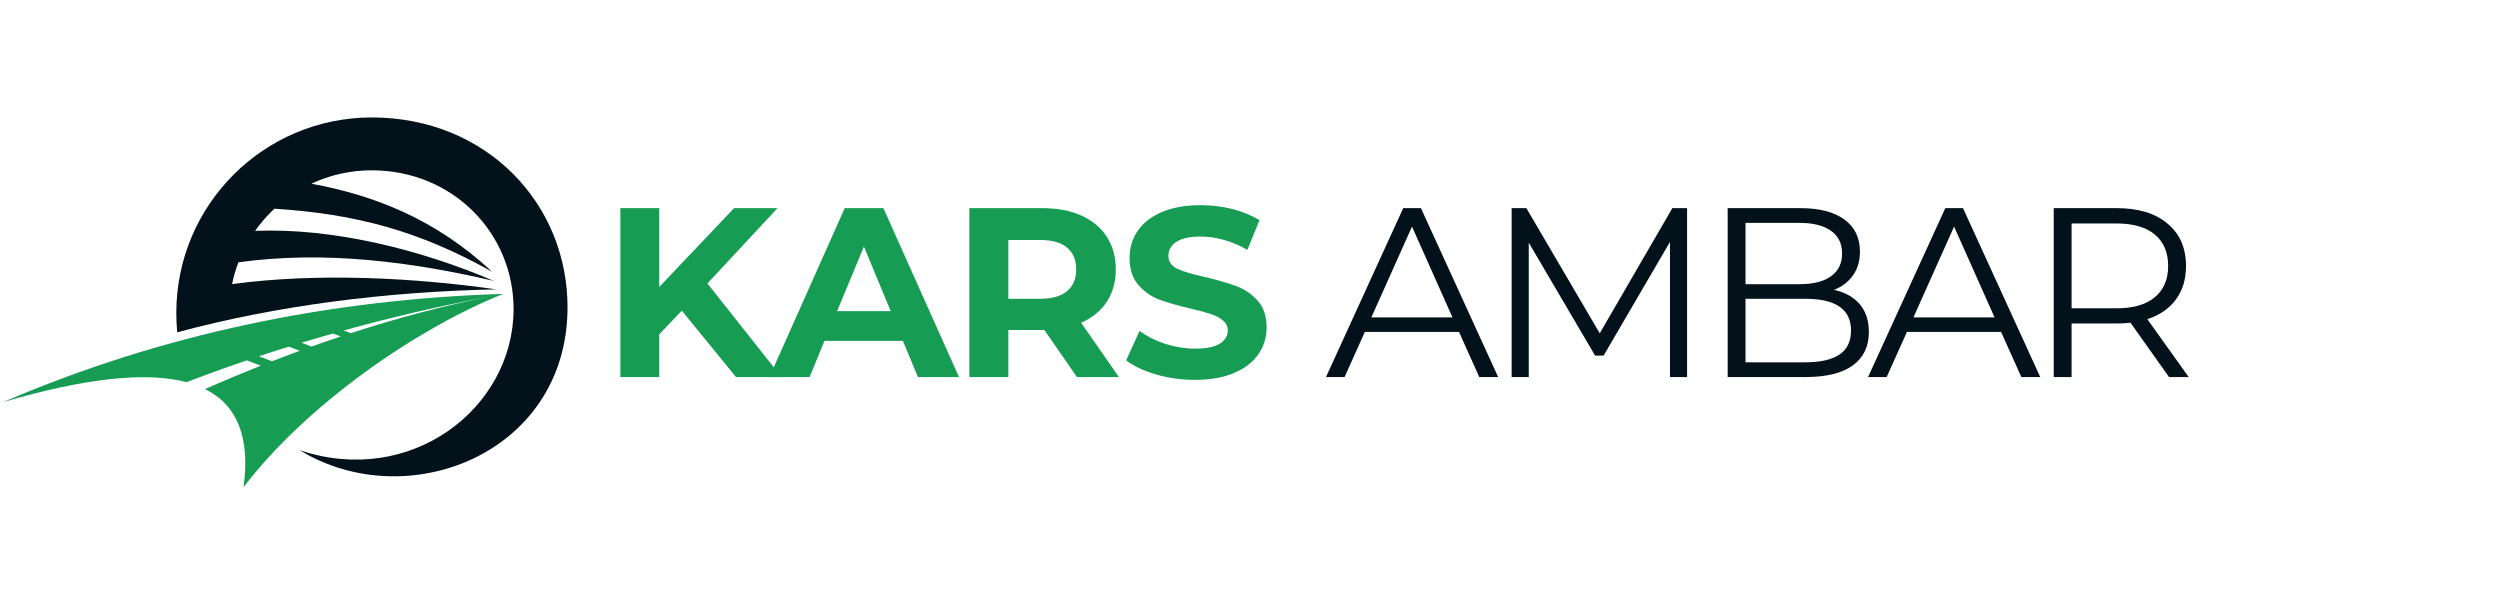
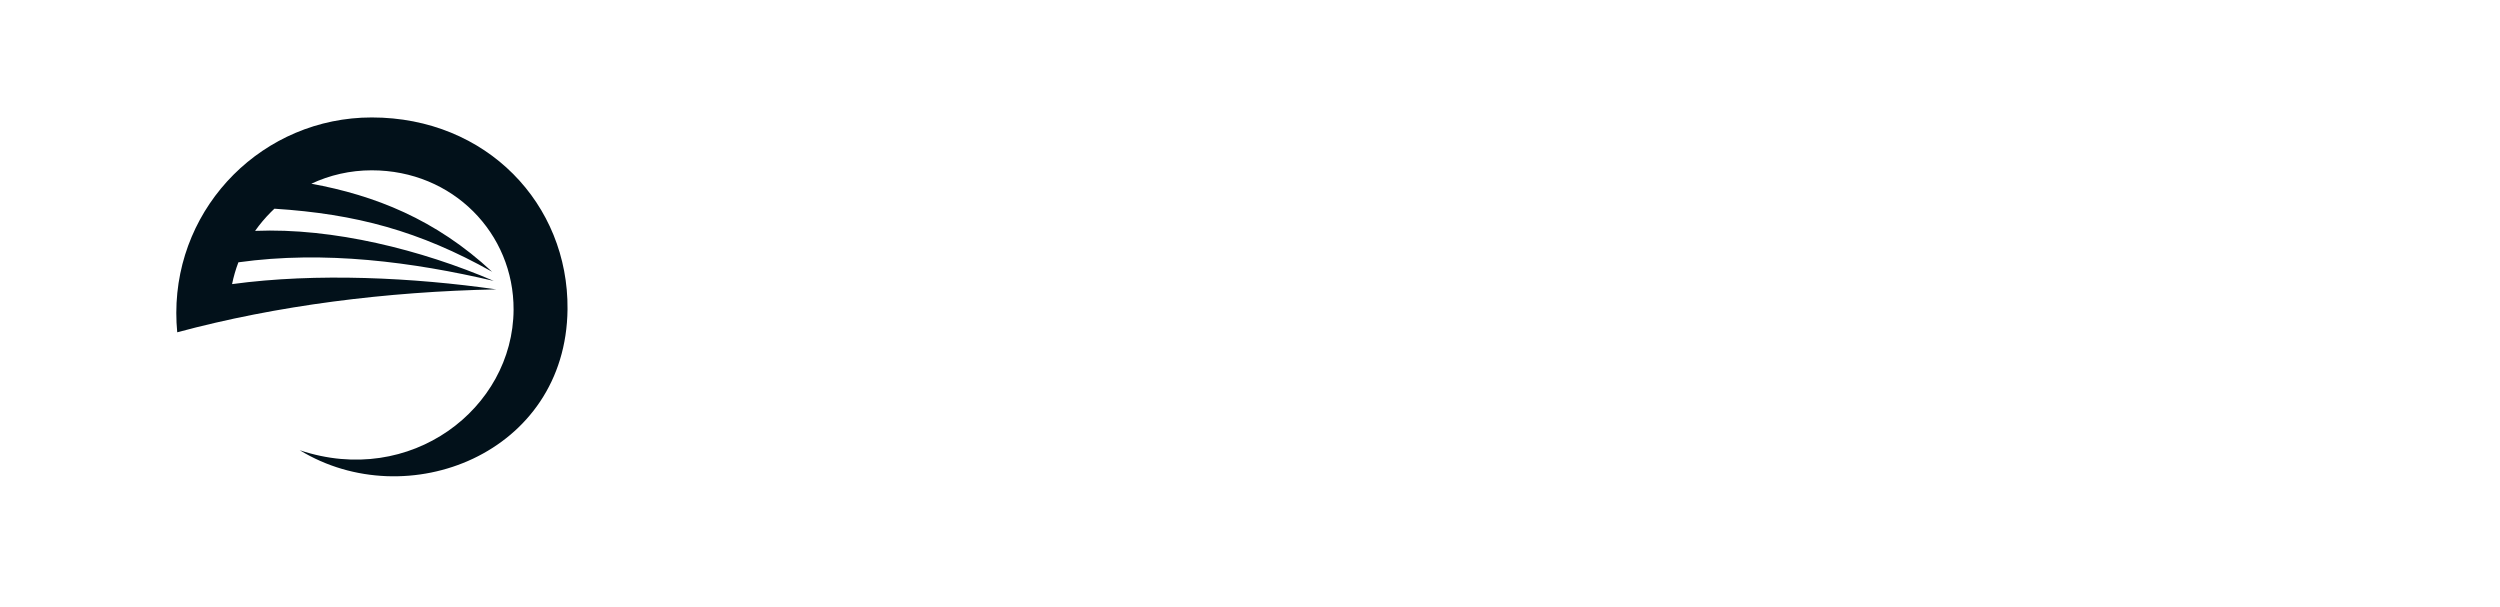
<svg xmlns="http://www.w3.org/2000/svg" width="350" zoomAndPan="magnify" viewBox="0 0 262.5 63.75" height="85" preserveAspectRatio="xMidYMid meet" version="1.0">
  <defs>
    <g />
    <clipPath id="a542f2abae">
-       <rect x="0" width="73" y="0" height="31" />
-     </clipPath>
+       </clipPath>
    <clipPath id="83beafcb34">
-       <rect x="0" width="94" y="0" height="31" />
-     </clipPath>
+       </clipPath>
    <clipPath id="66b039e667">
      <path d="M 0.332 30.785 L 52.859 30.785 L 52.859 51.156 L 0.332 51.156 Z M 0.332 30.785 " clip-rule="nonzero" />
    </clipPath>
    <clipPath id="7bccd691bb">
      <path d="M 18.469 12.332 L 59.59 12.332 L 59.59 50.078 L 18.469 50.078 Z M 18.469 12.332 " clip-rule="nonzero" />
    </clipPath>
  </defs>
  <g transform="matrix(1, 0, 0, 1, 62, 16)">
    <g clip-path="url(#a542f2abae)">
      <g fill="#169d53" fill-opacity="1">
        <g transform="translate(1.028, 23.59)">
          <g>
-             <path d="M 8.562 -6.969 L 6.188 -4.484 L 6.188 0 L 2.109 0 L 2.109 -17.734 L 6.188 -17.734 L 6.188 -9.453 L 14.047 -17.734 L 18.609 -17.734 L 11.25 -9.828 L 19.031 0 L 14.25 0 Z M 8.562 -6.969 " />
+             <path d="M 8.562 -6.969 L 6.188 -4.484 L 6.188 0 L 2.109 0 L 2.109 -17.734 L 6.188 -17.734 L 6.188 -9.453 L 14.047 -17.734 L 18.609 -17.734 L 11.25 -9.828 L 19.031 0 Z M 8.562 -6.969 " />
          </g>
        </g>
      </g>
      <g fill="#169d53" fill-opacity="1">
        <g transform="translate(19.022, 23.59)">
          <g>
            <path d="M 13.781 -3.797 L 5.547 -3.797 L 3.984 0 L -0.234 0 L 7.672 -17.734 L 11.734 -17.734 L 19.672 0 L 15.359 0 Z M 12.5 -6.922 L 9.688 -13.703 L 6.875 -6.922 Z M 12.5 -6.922 " />
          </g>
        </g>
      </g>
      <g fill="#169d53" fill-opacity="1">
        <g transform="translate(37.673, 23.59)">
          <g>
            <path d="M 13.406 0 L 9.984 -4.938 L 6.203 -4.938 L 6.203 0 L 2.109 0 L 2.109 -17.734 L 9.781 -17.734 C 11.352 -17.734 12.719 -17.473 13.875 -16.953 C 15.031 -16.43 15.922 -15.688 16.547 -14.719 C 17.172 -13.758 17.484 -12.617 17.484 -11.297 C 17.484 -9.984 17.164 -8.848 16.531 -7.891 C 15.906 -6.941 15.008 -6.211 13.844 -5.703 L 17.812 0 Z M 13.328 -11.297 C 13.328 -12.297 13.004 -13.062 12.359 -13.594 C 11.723 -14.125 10.785 -14.391 9.547 -14.391 L 6.203 -14.391 L 6.203 -8.219 L 9.547 -8.219 C 10.785 -8.219 11.723 -8.484 12.359 -9.016 C 13.004 -9.555 13.328 -10.316 13.328 -11.297 Z M 13.328 -11.297 " />
          </g>
        </g>
      </g>
      <g fill="#169d53" fill-opacity="1">
        <g transform="translate(55.54, 23.59)">
          <g>
            <path d="M 7.938 0.297 C 6.531 0.297 5.172 0.109 3.859 -0.266 C 2.555 -0.648 1.504 -1.145 0.703 -1.75 L 2.109 -4.844 C 2.867 -4.281 3.77 -3.828 4.812 -3.484 C 5.863 -3.148 6.91 -2.984 7.953 -2.984 C 9.117 -2.984 9.977 -3.156 10.531 -3.5 C 11.094 -3.852 11.375 -4.316 11.375 -4.891 C 11.375 -5.316 11.207 -5.664 10.875 -5.938 C 10.551 -6.219 10.129 -6.441 9.609 -6.609 C 9.098 -6.785 8.406 -6.973 7.531 -7.172 C 6.176 -7.492 5.066 -7.812 4.203 -8.125 C 3.348 -8.445 2.609 -8.961 1.984 -9.672 C 1.367 -10.391 1.062 -11.336 1.062 -12.516 C 1.062 -13.547 1.336 -14.477 1.891 -15.312 C 2.453 -16.156 3.297 -16.82 4.422 -17.312 C 5.547 -17.801 6.922 -18.047 8.547 -18.047 C 9.672 -18.047 10.773 -17.91 11.859 -17.641 C 12.941 -17.367 13.891 -16.977 14.703 -16.469 L 13.438 -13.359 C 11.789 -14.285 10.148 -14.75 8.516 -14.75 C 7.367 -14.75 6.52 -14.562 5.969 -14.188 C 5.414 -13.82 5.141 -13.332 5.141 -12.719 C 5.141 -12.113 5.457 -11.66 6.094 -11.359 C 6.727 -11.066 7.695 -10.781 9 -10.5 C 10.352 -10.176 11.457 -9.852 12.312 -9.531 C 13.176 -9.207 13.914 -8.695 14.531 -8 C 15.145 -7.312 15.453 -6.379 15.453 -5.203 C 15.453 -4.18 15.172 -3.254 14.609 -2.422 C 14.047 -1.586 13.195 -0.926 12.062 -0.438 C 10.926 0.051 9.551 0.297 7.938 0.297 Z M 7.938 0.297 " />
          </g>
        </g>
      </g>
    </g>
  </g>
  <g transform="matrix(1, 0, 0, 1, 138, 16)">
    <g clip-path="url(#83beafcb34)">
      <g fill="#02111a" fill-opacity="1">
        <g transform="translate(1.182, 23.59)">
          <g>
            <path d="M 14.016 -4.734 L 4.125 -4.734 L 2 0 L 0.047 0 L 8.156 -17.734 L 10.016 -17.734 L 18.125 0 L 16.141 0 Z M 13.328 -6.266 L 9.078 -15.797 L 4.812 -6.266 Z M 13.328 -6.266 " />
          </g>
        </g>
      </g>
      <g fill="#02111a" fill-opacity="1">
        <g transform="translate(17.831, 23.59)">
          <g>
            <path d="M 21.312 -17.734 L 21.312 0 L 19.516 0 L 19.516 -14.188 L 12.547 -2.25 L 11.656 -2.25 L 4.688 -14.109 L 4.688 0 L 2.891 0 L 2.891 -17.734 L 4.438 -17.734 L 12.141 -4.594 L 19.766 -17.734 Z M 21.312 -17.734 " />
          </g>
        </g>
      </g>
      <g fill="#02111a" fill-opacity="1">
        <g transform="translate(40.513, 23.59)">
          <g>
-             <path d="M 14.062 -9.156 C 15.227 -8.895 16.129 -8.391 16.766 -7.641 C 17.398 -6.891 17.719 -5.922 17.719 -4.734 C 17.719 -3.211 17.156 -2.039 16.031 -1.219 C 14.906 -0.406 13.242 0 11.047 0 L 2.891 0 L 2.891 -17.734 L 10.547 -17.734 C 12.523 -17.734 14.055 -17.336 15.141 -16.547 C 16.234 -15.754 16.781 -14.629 16.781 -13.172 C 16.781 -12.191 16.535 -11.359 16.047 -10.672 C 15.566 -9.992 14.906 -9.488 14.062 -9.156 Z M 4.766 -16.188 L 4.766 -9.75 L 10.422 -9.75 C 11.859 -9.75 12.961 -10.023 13.734 -10.578 C 14.516 -11.129 14.906 -11.926 14.906 -12.969 C 14.906 -14.02 14.516 -14.816 13.734 -15.359 C 12.961 -15.91 11.859 -16.188 10.422 -16.188 Z M 11.031 -1.547 C 12.613 -1.547 13.812 -1.816 14.625 -2.359 C 15.438 -2.898 15.844 -3.742 15.844 -4.891 C 15.844 -7.109 14.238 -8.219 11.031 -8.219 L 4.766 -8.219 L 4.766 -1.547 Z M 11.031 -1.547 " />
-           </g>
+             </g>
        </g>
      </g>
      <g fill="#02111a" fill-opacity="1">
        <g transform="translate(58.1, 23.59)">
          <g>
            <path d="M 14.016 -4.734 L 4.125 -4.734 L 2 0 L 0.047 0 L 8.156 -17.734 L 10.016 -17.734 L 18.125 0 L 16.141 0 Z M 13.328 -6.266 L 9.078 -15.797 L 4.812 -6.266 Z M 13.328 -6.266 " />
          </g>
        </g>
      </g>
      <g fill="#02111a" fill-opacity="1">
        <g transform="translate(74.75, 23.59)">
          <g>
            <path d="M 15 0 L 10.953 -5.703 C 10.492 -5.648 10.02 -5.625 9.531 -5.625 L 4.766 -5.625 L 4.766 0 L 2.891 0 L 2.891 -17.734 L 9.531 -17.734 C 11.789 -17.734 13.562 -17.191 14.844 -16.109 C 16.133 -15.035 16.781 -13.551 16.781 -11.656 C 16.781 -10.27 16.426 -9.098 15.719 -8.141 C 15.02 -7.191 14.02 -6.504 12.719 -6.078 L 17.062 0 Z M 9.484 -7.219 C 11.234 -7.219 12.57 -7.602 13.5 -8.375 C 14.438 -9.156 14.906 -10.25 14.906 -11.656 C 14.906 -13.094 14.438 -14.195 13.5 -14.969 C 12.57 -15.738 11.234 -16.125 9.484 -16.125 L 4.766 -16.125 L 4.766 -7.219 Z M 9.484 -7.219 " />
          </g>
        </g>
      </g>
    </g>
  </g>
  <g clip-path="url(#66b039e667)">
-     <path fill="#169d53" d="M 0.332 42.219 C 17.004 35.055 34.652 31.422 52.832 30.859 C 43.605 34.562 32.137 42.555 25.57 51.156 C 26.281 45.98 24.941 42.543 21.523 40.848 C 23.445 40.004 25.402 39.184 27.379 38.398 L 25.918 37.836 C 23.754 38.574 21.641 39.34 19.586 40.129 C 15.355 39.004 8.945 39.699 0.332 42.219 Z M 27.191 37.406 C 28.227 37.062 29.273 36.723 30.336 36.395 L 31.477 36.836 C 30.5 37.191 29.527 37.559 28.559 37.934 Z M 31.656 35.984 C 32.746 35.656 33.848 35.332 34.957 35.016 L 35.777 35.328 C 34.75 35.672 33.727 36.027 32.707 36.391 Z M 36.09 34.699 C 41.117 33.305 46.34 32.086 51.684 31.094 C 46.773 32.043 41.773 33.375 36.832 34.984 L 36.09 34.699 " fill-opacity="1" fill-rule="evenodd" />
-   </g>
+     </g>
  <g clip-path="url(#7bccd691bb)">
    <path fill="#02111a" d="M 39.031 12.332 C 33.367 12.332 28.234 14.633 24.52 18.344 C 20.809 22.059 18.512 27.188 18.512 32.855 C 18.512 33.543 18.543 34.223 18.609 34.891 C 29.098 32.066 40.578 30.621 52.105 30.383 C 43.469 29.148 33.25 28.625 24.367 29.832 C 24.527 29.047 24.75 28.281 25.031 27.543 C 34.078 26.281 43.336 27.508 51.844 29.496 C 44.246 26.234 34.969 23.902 26.785 24.242 C 27.281 23.539 27.84 22.879 28.445 22.27 C 28.566 22.148 28.688 22.031 28.812 21.914 C 37.367 22.461 44.031 24.246 51.672 28.535 C 45.73 23.004 39.312 20.508 32.691 19.289 C 34.617 18.387 36.766 17.883 39.031 17.883 C 47.559 17.883 53.965 24.508 53.926 32.523 C 53.875 42.895 43.117 51.188 31.473 47.273 C 42.715 54.145 59.438 47.676 59.59 32.473 C 59.699 21.441 51.113 12.332 39.031 12.332 " fill-opacity="1" fill-rule="nonzero" />
  </g>
</svg>